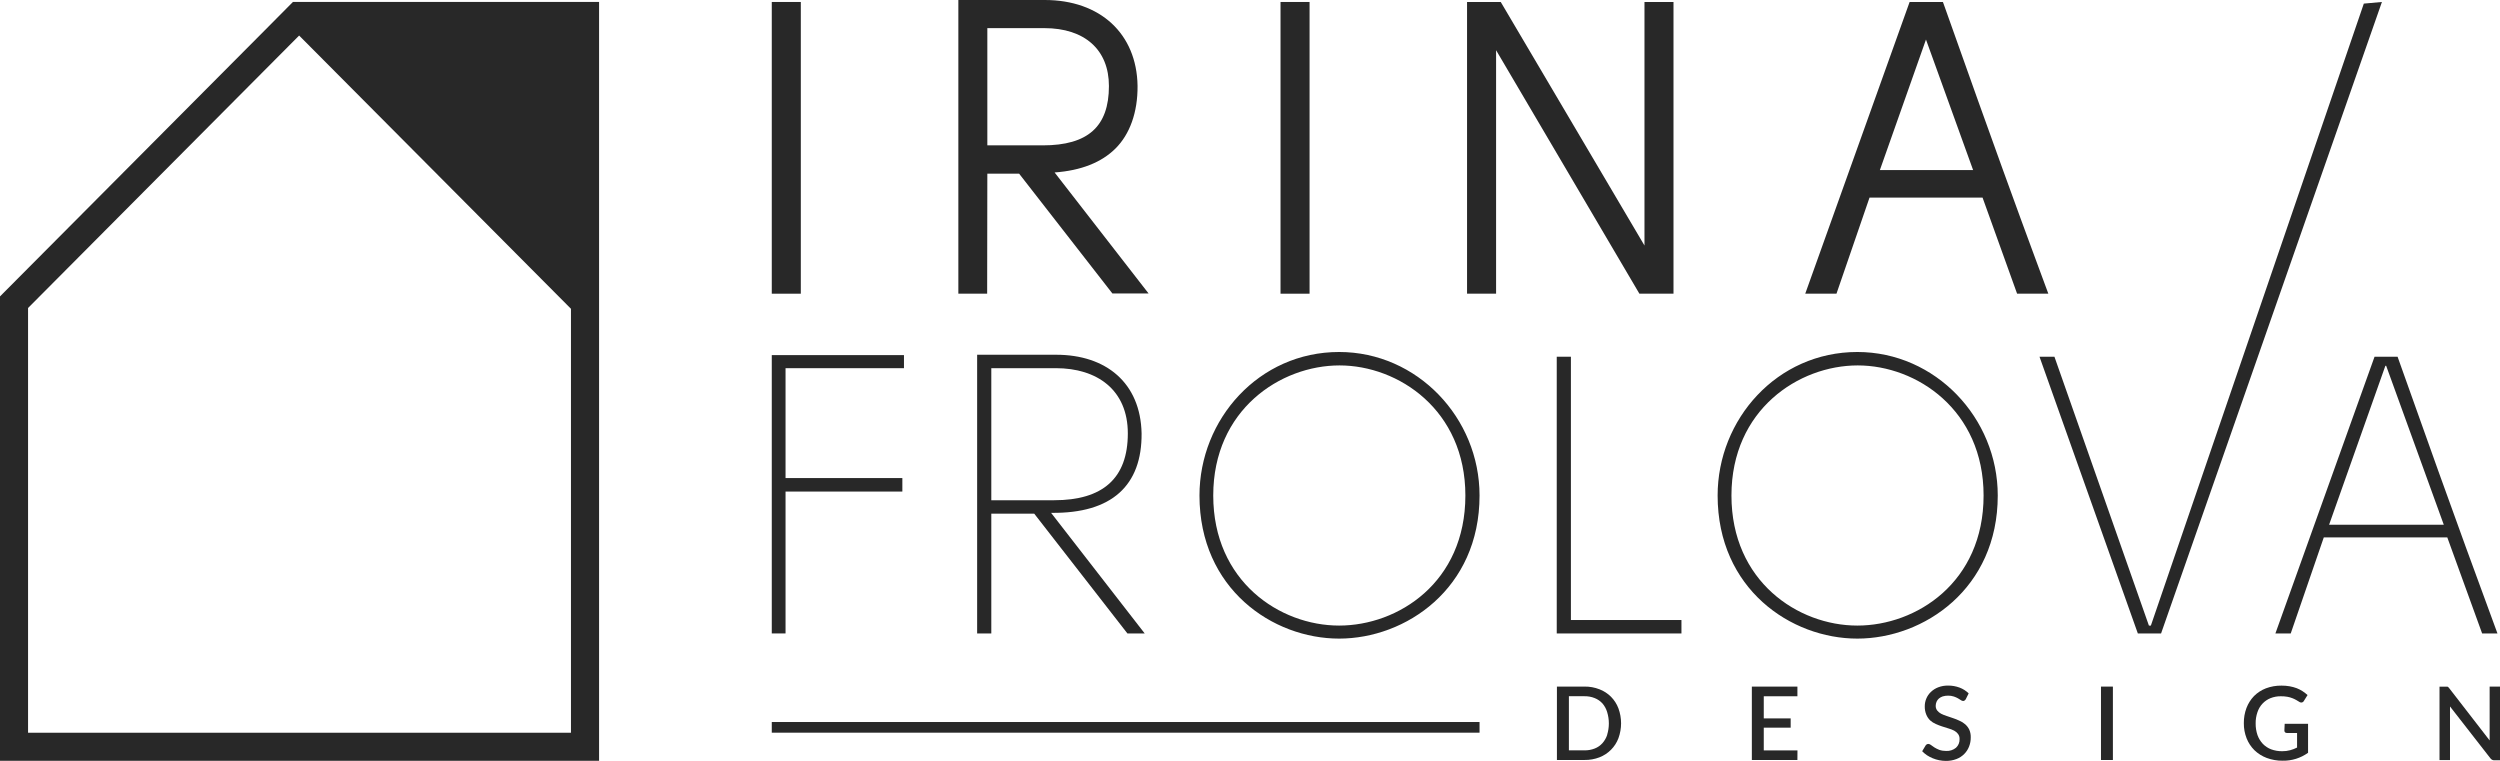
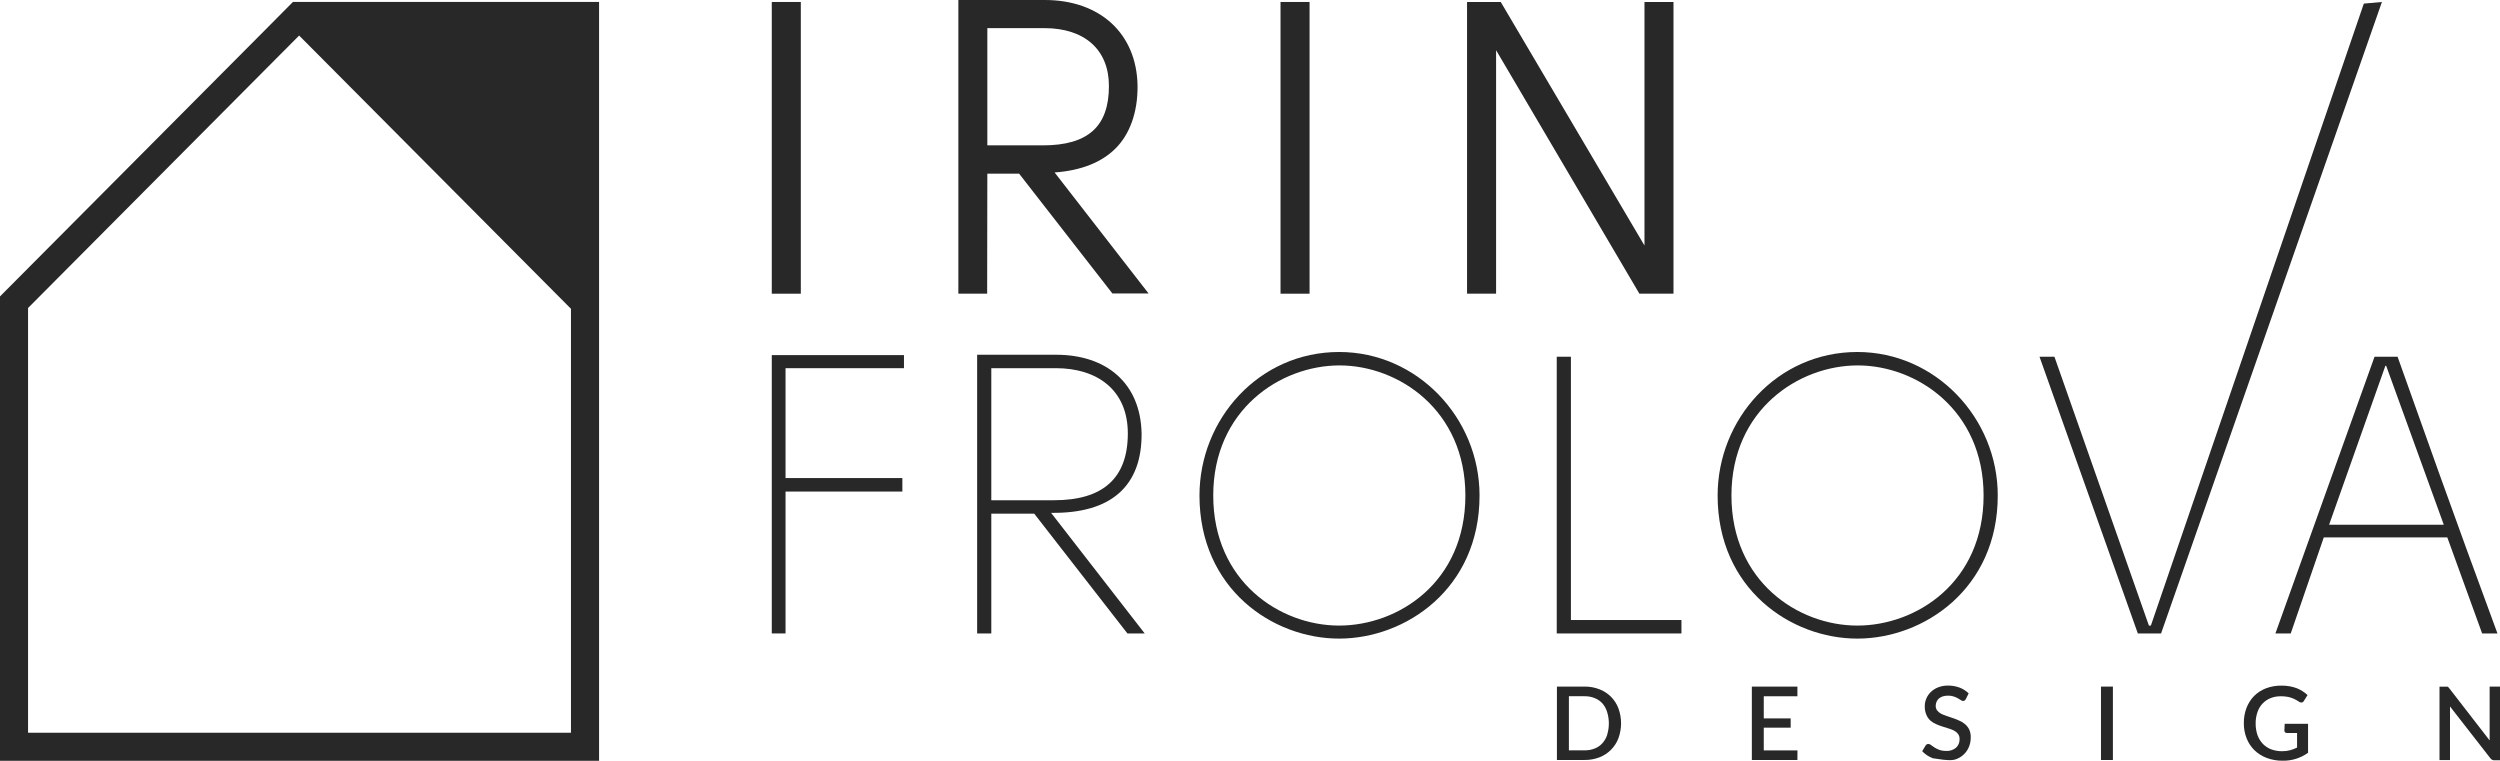
<svg xmlns="http://www.w3.org/2000/svg" width="138" height="42" viewBox="0 0 138 42" fill="none">
  <g clip-path="url(#clip0_18_488)">
    <path d="M44.205 0.109H42.602V16.212H44.205V0.109Z" fill="#282828" />
    <path d="M54.501 9.587H56.256L61.404 16.199H63.401L58.214 9.52C59.671 9.414 60.8 8.97 61.578 8.194C62.358 7.417 62.806 6.212 62.793 4.736C62.749 1.863 60.733 0 57.671 0H52.901V16.211H54.491L54.501 9.587ZM54.501 1.553H57.648C59.874 1.553 61.213 2.745 61.213 4.749C61.213 6.986 60.055 8.024 57.562 8.024H54.501V1.553Z" fill="#282828" />
    <path d="M72.288 0.109H70.685V16.212H72.288V0.109Z" fill="#282828" />
    <path d="M91.388 16.212H91.595H92.377V0.109H90.775V13.553L82.841 0.109H81.97H81.763H80.981V16.212H82.584V2.771L90.495 16.212H91.388Z" fill="#282828" />
-     <path d="M112.244 13.982C111.418 11.745 110.162 8.325 107.348 0.384L107.249 0.109H105.411L99.649 16.212H101.373L103.198 10.907H109.437L111.344 16.212H113.068L112.244 13.982ZM103.77 9.386L106.314 2.183L108.915 9.386H103.77Z" fill="#282828" />
    <path d="M43.362 27.134H49.81V26.389H43.362V20.324H49.899V19.602H42.602V34.966H43.362V27.134Z" fill="#282828" />
    <path d="M63.016 23.925C62.959 21.129 61.051 19.582 58.303 19.582H53.938V34.966H54.72V28.354H57.089L62.233 34.966H63.187L58.02 28.309C61.388 28.354 63.038 26.782 63.016 23.925ZM58.189 27.613H54.72V20.323H58.281C60.564 20.323 62.256 21.522 62.256 23.925C62.256 26.411 60.866 27.613 58.189 27.613Z" fill="#282828" />
    <path d="M73.919 19.43C69.49 19.43 66.211 23.14 66.211 27.352C66.211 32.503 70.25 35.251 73.919 35.251C77.588 35.251 81.671 32.503 81.671 27.352C81.671 23.073 78.24 19.43 73.919 19.43ZM73.919 34.532C70.641 34.532 66.971 32.087 66.971 27.352C66.971 22.616 70.685 20.171 73.941 20.171C77.197 20.171 80.889 22.638 80.889 27.352C80.889 32.151 77.178 34.532 73.919 34.532Z" fill="#282828" />
    <path d="M86.714 19.691H85.932V34.967H92.816V34.225H86.714V19.691Z" fill="#282828" />
    <path d="M102.524 19.43C98.094 19.43 94.813 23.14 94.813 27.352C94.813 32.503 98.854 35.251 102.524 35.251C106.193 35.251 110.276 32.503 110.276 27.352C110.276 23.073 106.839 19.43 102.524 19.43ZM102.524 34.532C99.246 34.532 95.576 32.087 95.576 27.352C95.576 22.616 99.29 20.171 102.546 20.171C105.802 20.171 109.494 22.638 109.494 27.352C109.494 32.151 105.78 34.532 102.524 34.532Z" fill="#282828" />
    <path d="M130.483 0.199L118.728 34.533H118.62L113.405 19.692H112.581L118.009 34.967H119.291L131.482 0.109L130.483 0.199Z" fill="#282828" />
    <path d="M137.014 34.967H137.86C136.97 32.522 135.93 29.796 132.346 19.691H131.075L125.602 34.967H126.448L128.273 29.665H135.091L137.014 34.967ZM128.566 28.965L131.672 20.193H131.717L134.897 28.965H128.566Z" fill="#282828" />
    <path d="M14.627 1.662L1.549 14.805L0 16.362V41.997H33.069V0.105H16.172L14.627 1.662ZM31.517 17.045V40.447H1.549V17.001L16.512 1.962L31.517 17.045Z" fill="#282828" />
    <path d="M88.927 38.461C88.746 38.281 88.53 38.14 88.291 38.049C88.028 37.946 87.747 37.895 87.465 37.899H85.942V41.951H87.465C87.747 41.955 88.028 41.905 88.291 41.804C88.53 41.711 88.746 41.57 88.927 41.388C89.108 41.207 89.248 40.989 89.338 40.749C89.532 40.218 89.532 39.634 89.338 39.103C89.248 38.862 89.108 38.644 88.927 38.461ZM88.721 40.554C88.665 40.728 88.574 40.888 88.454 41.024C88.337 41.154 88.191 41.255 88.028 41.318C87.849 41.388 87.659 41.422 87.468 41.42H86.603V38.432H87.468C87.659 38.428 87.85 38.463 88.028 38.535C88.19 38.599 88.336 38.699 88.454 38.828C88.573 38.967 88.662 39.129 88.714 39.305C88.841 39.714 88.841 40.152 88.714 40.56L88.721 40.554Z" fill="#282828" />
    <path d="M97.36 40.169H98.845V39.655H97.36V38.434H99.217V37.9H96.702V41.952H99.217L99.22 41.422H97.36V40.169Z" fill="#282828" />
-     <path d="M108.48 39.982C108.385 39.899 108.277 39.832 108.162 39.784C108.048 39.729 107.931 39.682 107.812 39.643C107.694 39.602 107.58 39.56 107.465 39.525C107.356 39.492 107.249 39.449 107.147 39.397C107.065 39.353 106.993 39.294 106.934 39.221C106.878 39.147 106.849 39.056 106.851 38.962C106.851 38.886 106.867 38.81 106.896 38.739C106.926 38.67 106.97 38.609 107.026 38.56C107.089 38.506 107.161 38.466 107.239 38.441C107.335 38.413 107.435 38.399 107.535 38.4C107.643 38.398 107.751 38.414 107.853 38.448C107.931 38.474 108.007 38.507 108.079 38.547C108.146 38.585 108.2 38.617 108.244 38.649C108.278 38.675 108.319 38.691 108.362 38.694C108.391 38.695 108.421 38.686 108.445 38.668C108.471 38.649 108.494 38.624 108.511 38.595L108.67 38.275C108.528 38.135 108.358 38.026 108.171 37.956C107.968 37.88 107.752 37.842 107.535 37.844C107.348 37.841 107.163 37.873 106.988 37.94C106.838 37.997 106.701 38.084 106.584 38.196C106.476 38.298 106.39 38.422 106.333 38.56C106.276 38.694 106.247 38.839 106.247 38.985C106.243 39.142 106.271 39.299 106.33 39.445C106.379 39.565 106.451 39.674 106.543 39.764C106.637 39.849 106.744 39.917 106.861 39.966C106.974 40.017 107.09 40.062 107.208 40.1C107.325 40.138 107.44 40.177 107.554 40.209C107.664 40.239 107.771 40.281 107.872 40.333C107.956 40.377 108.029 40.44 108.085 40.516C108.143 40.596 108.172 40.694 108.168 40.794C108.172 40.884 108.157 40.974 108.123 41.057C108.089 41.14 108.037 41.215 107.971 41.276C107.816 41.402 107.62 41.465 107.421 41.452C107.293 41.453 107.166 41.433 107.045 41.391C106.952 41.355 106.863 41.31 106.778 41.257C106.705 41.209 106.642 41.167 106.591 41.126C106.551 41.091 106.501 41.069 106.448 41.065C106.418 41.064 106.388 41.072 106.362 41.087C106.335 41.102 106.313 41.123 106.295 41.148L106.104 41.468C106.184 41.55 106.271 41.623 106.365 41.688C106.466 41.753 106.572 41.809 106.683 41.855C106.914 41.951 107.161 42.001 107.411 42.002C107.611 42.005 107.809 41.97 107.996 41.899C108.157 41.838 108.304 41.743 108.425 41.621C108.542 41.504 108.633 41.364 108.693 41.209C108.756 41.048 108.787 40.877 108.785 40.704C108.79 40.558 108.763 40.413 108.705 40.279C108.651 40.166 108.574 40.065 108.48 39.982Z" fill="#282828" />
+     <path d="M108.48 39.982C108.385 39.899 108.277 39.832 108.162 39.784C108.048 39.729 107.931 39.682 107.812 39.643C107.694 39.602 107.58 39.56 107.465 39.525C107.356 39.492 107.249 39.449 107.147 39.397C107.065 39.353 106.993 39.294 106.934 39.221C106.878 39.147 106.849 39.056 106.851 38.962C106.851 38.886 106.867 38.81 106.896 38.739C106.926 38.67 106.97 38.609 107.026 38.56C107.089 38.506 107.161 38.466 107.239 38.441C107.335 38.413 107.435 38.399 107.535 38.4C107.643 38.398 107.751 38.414 107.853 38.448C107.931 38.474 108.007 38.507 108.079 38.547C108.146 38.585 108.2 38.617 108.244 38.649C108.278 38.675 108.319 38.691 108.362 38.694C108.391 38.695 108.421 38.686 108.445 38.668C108.471 38.649 108.494 38.624 108.511 38.595L108.67 38.275C108.528 38.135 108.358 38.026 108.171 37.956C107.968 37.88 107.752 37.842 107.535 37.844C107.348 37.841 107.163 37.873 106.988 37.94C106.838 37.997 106.701 38.084 106.584 38.196C106.476 38.298 106.39 38.422 106.333 38.56C106.276 38.694 106.247 38.839 106.247 38.985C106.243 39.142 106.271 39.299 106.33 39.445C106.379 39.565 106.451 39.674 106.543 39.764C106.637 39.849 106.744 39.917 106.861 39.966C106.974 40.017 107.09 40.062 107.208 40.1C107.325 40.138 107.44 40.177 107.554 40.209C107.664 40.239 107.771 40.281 107.872 40.333C107.956 40.377 108.029 40.44 108.085 40.516C108.143 40.596 108.172 40.694 108.168 40.794C108.172 40.884 108.157 40.974 108.123 41.057C108.089 41.14 108.037 41.215 107.971 41.276C107.816 41.402 107.62 41.465 107.421 41.452C107.293 41.453 107.166 41.433 107.045 41.391C106.952 41.355 106.863 41.31 106.778 41.257C106.705 41.209 106.642 41.167 106.591 41.126C106.551 41.091 106.501 41.069 106.448 41.065C106.418 41.064 106.388 41.072 106.362 41.087C106.335 41.102 106.313 41.123 106.295 41.148L106.104 41.468C106.184 41.55 106.271 41.623 106.365 41.688C106.466 41.753 106.572 41.809 106.683 41.855C107.611 42.005 107.809 41.97 107.996 41.899C108.157 41.838 108.304 41.743 108.425 41.621C108.542 41.504 108.633 41.364 108.693 41.209C108.756 41.048 108.787 40.877 108.785 40.704C108.79 40.558 108.763 40.413 108.705 40.279C108.651 40.166 108.574 40.065 108.48 39.982Z" fill="#282828" />
    <path d="M116.632 37.9H115.974V41.952H116.632V37.9Z" fill="#282828" />
    <path d="M126.098 40.332C126.098 40.349 126.101 40.367 126.107 40.383C126.114 40.399 126.124 40.413 126.136 40.425C126.163 40.449 126.199 40.462 126.235 40.46H126.798V41.265C126.676 41.328 126.548 41.377 126.416 41.412C126.272 41.451 126.123 41.469 125.974 41.467C125.768 41.469 125.564 41.434 125.37 41.364C125.196 41.298 125.039 41.195 124.909 41.061C124.778 40.921 124.677 40.756 124.613 40.575C124.544 40.369 124.509 40.153 124.512 39.936C124.508 39.725 124.542 39.515 124.61 39.316C124.668 39.139 124.763 38.976 124.89 38.84C125.013 38.709 125.163 38.607 125.329 38.539C125.511 38.467 125.705 38.431 125.901 38.434C126.024 38.432 126.146 38.442 126.267 38.463C126.359 38.479 126.45 38.505 126.537 38.539C126.609 38.567 126.679 38.6 126.747 38.638L126.919 38.741C126.94 38.757 126.965 38.768 126.991 38.774C127.018 38.78 127.045 38.781 127.071 38.776C127.097 38.767 127.121 38.752 127.141 38.734C127.161 38.715 127.178 38.692 127.189 38.667L127.377 38.367C127.291 38.288 127.198 38.216 127.1 38.153C126.999 38.088 126.893 38.034 126.782 37.99C126.656 37.943 126.526 37.908 126.394 37.884C126.245 37.858 126.094 37.845 125.942 37.846C125.647 37.842 125.354 37.893 125.078 37.996C124.832 38.091 124.609 38.236 124.423 38.421C124.24 38.61 124.099 38.834 124.006 39.079C123.906 39.347 123.856 39.631 123.86 39.917C123.856 40.203 123.908 40.487 124.012 40.754C124.109 41 124.255 41.223 124.442 41.409C124.636 41.596 124.867 41.742 125.119 41.837C125.403 41.943 125.703 41.995 126.006 41.991C126.507 42 126.998 41.846 127.405 41.553V39.955H126.114L126.098 40.332Z" fill="#282828" />
    <path d="M137.428 37.9V40.543C137.428 40.591 137.428 40.645 137.428 40.703C137.428 40.761 137.428 40.815 137.428 40.872L135.202 37.996C135.188 37.976 135.172 37.957 135.154 37.939C135.141 37.924 135.125 37.912 135.106 37.904H135.052H134.982H134.661V41.956H135.24V39.306C135.24 39.258 135.24 39.211 135.24 39.156C135.24 39.102 135.24 39.051 135.24 38.996L137.466 41.853C137.493 41.89 137.528 41.921 137.568 41.943C137.607 41.962 137.651 41.971 137.695 41.968H138V37.9H137.428Z" fill="#282828" />
-     <path d="M81.671 39.855H42.602V40.444H81.671V39.855Z" fill="#282828" />
  </g>
  <defs>
    <clipPath id="clip0_18_488">
      <rect width="138" height="42" fill="white" />
    </clipPath>
  </defs>
</svg>